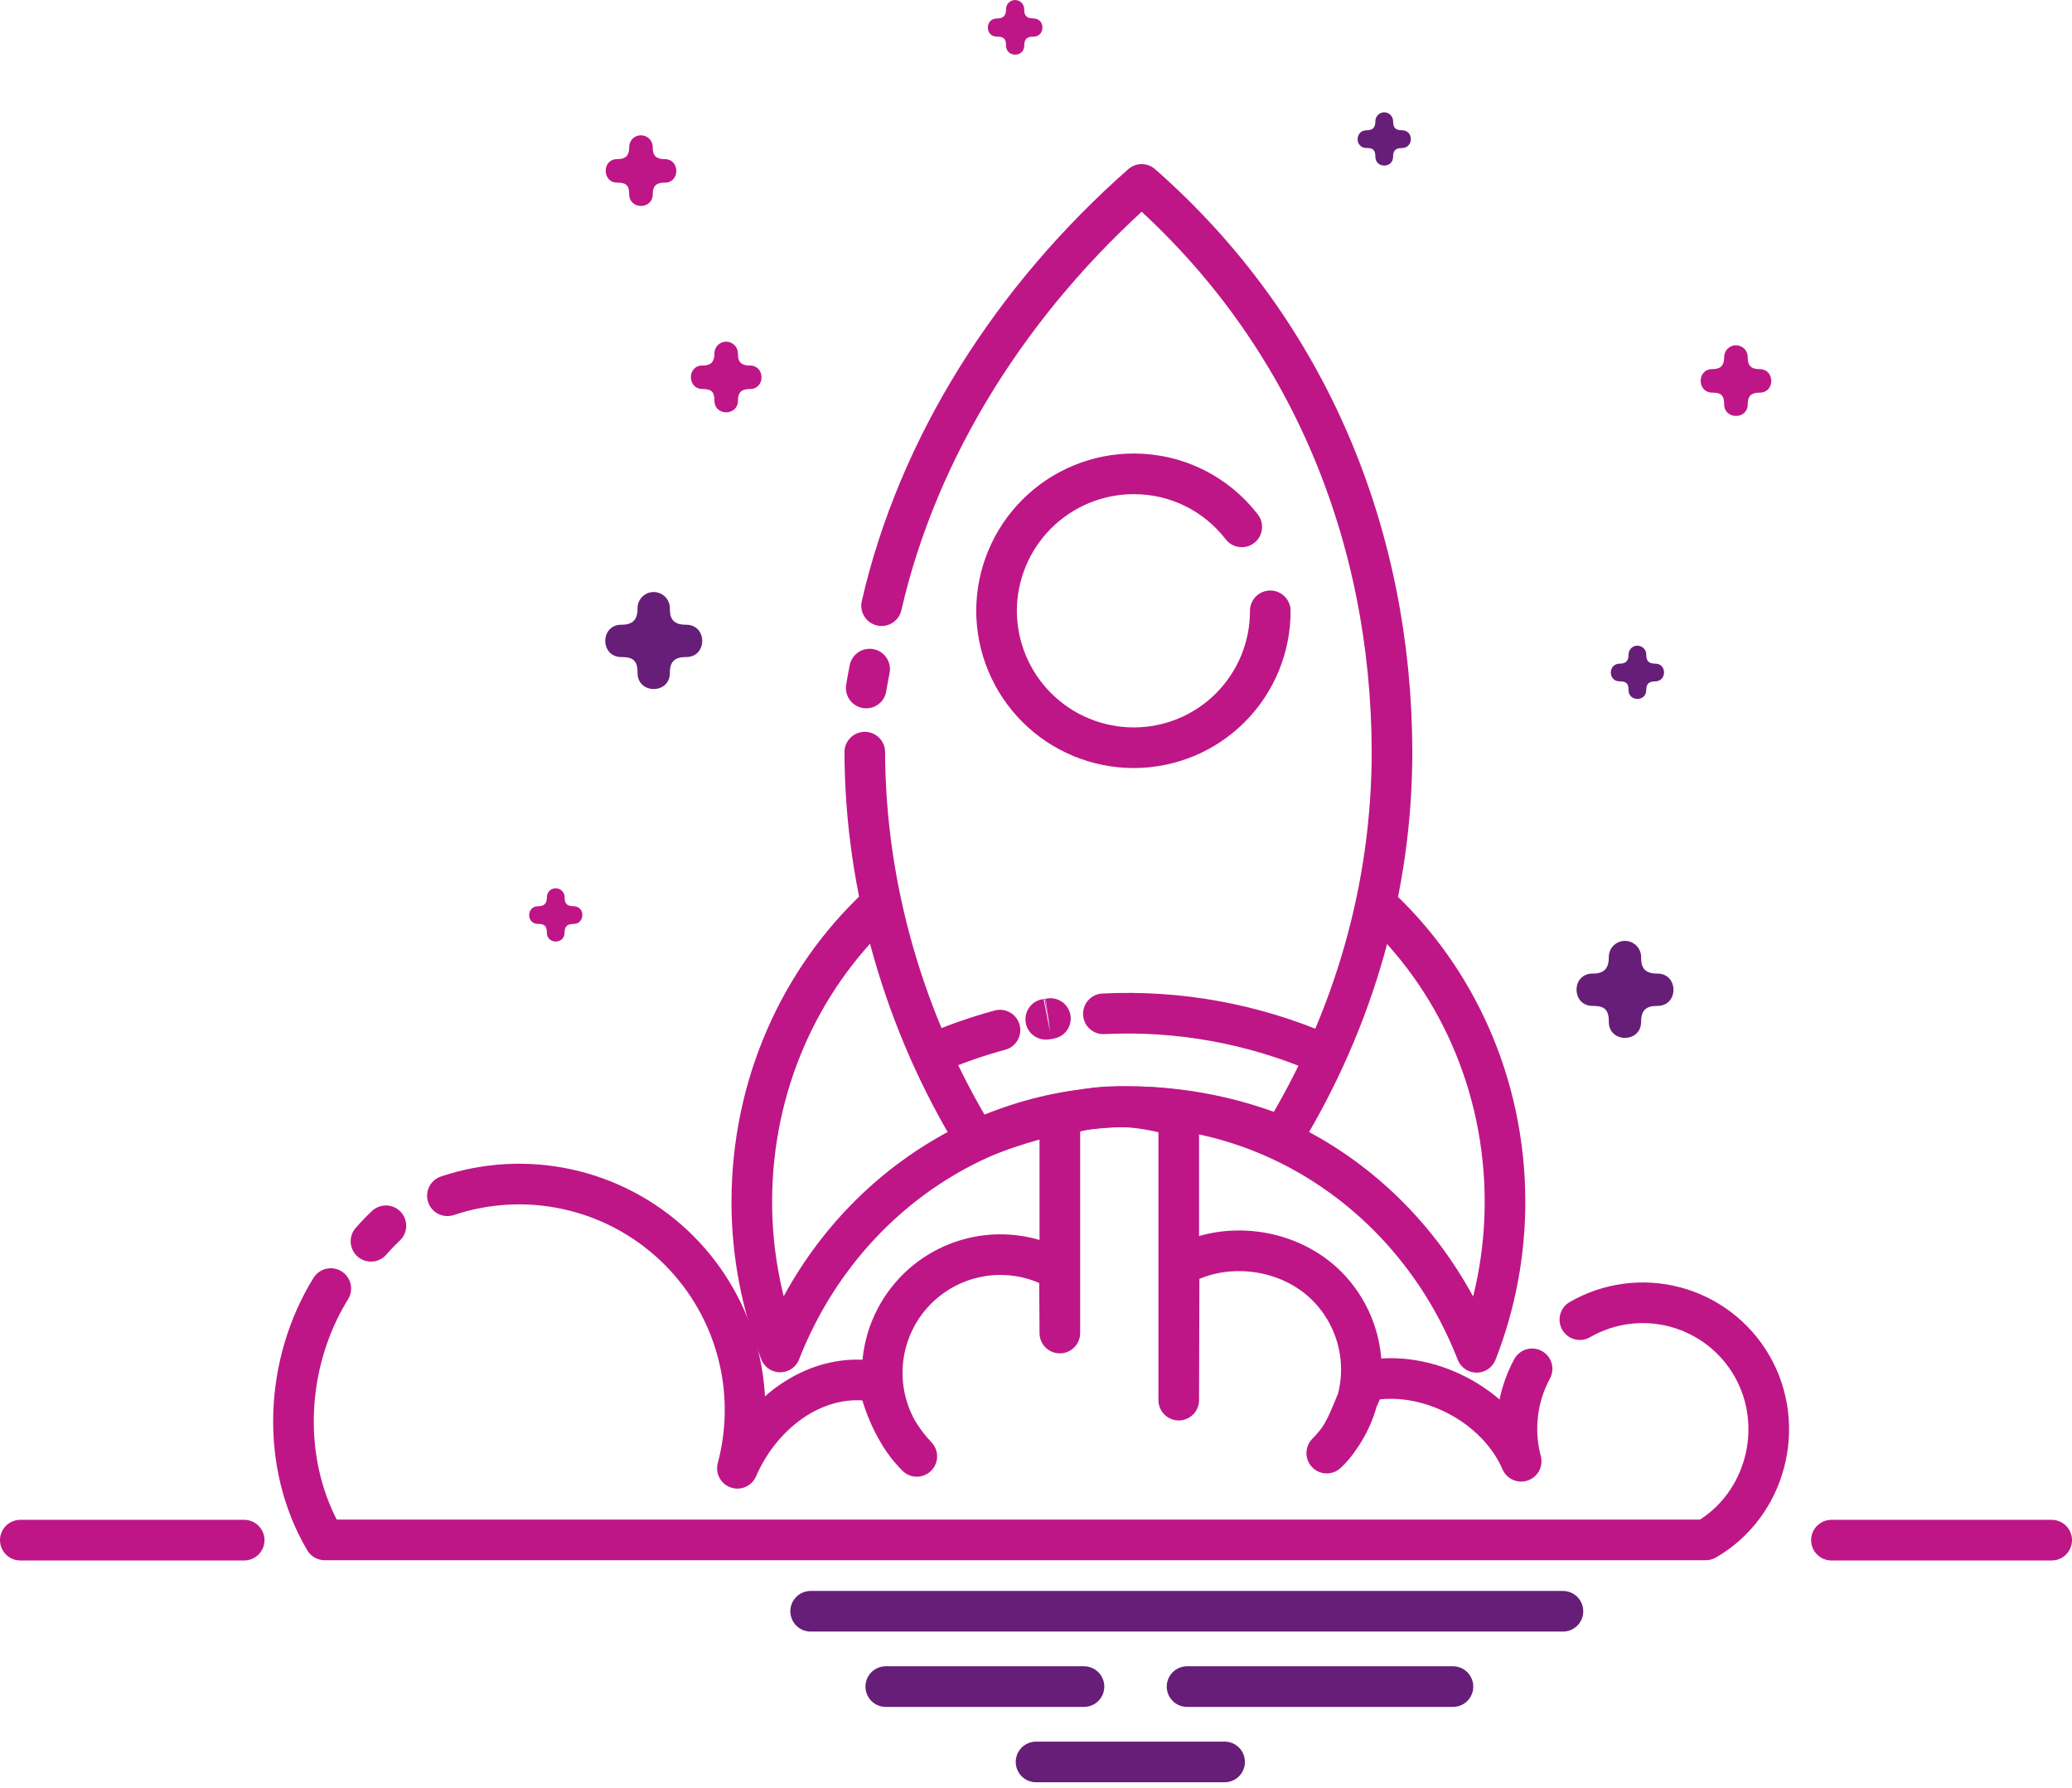
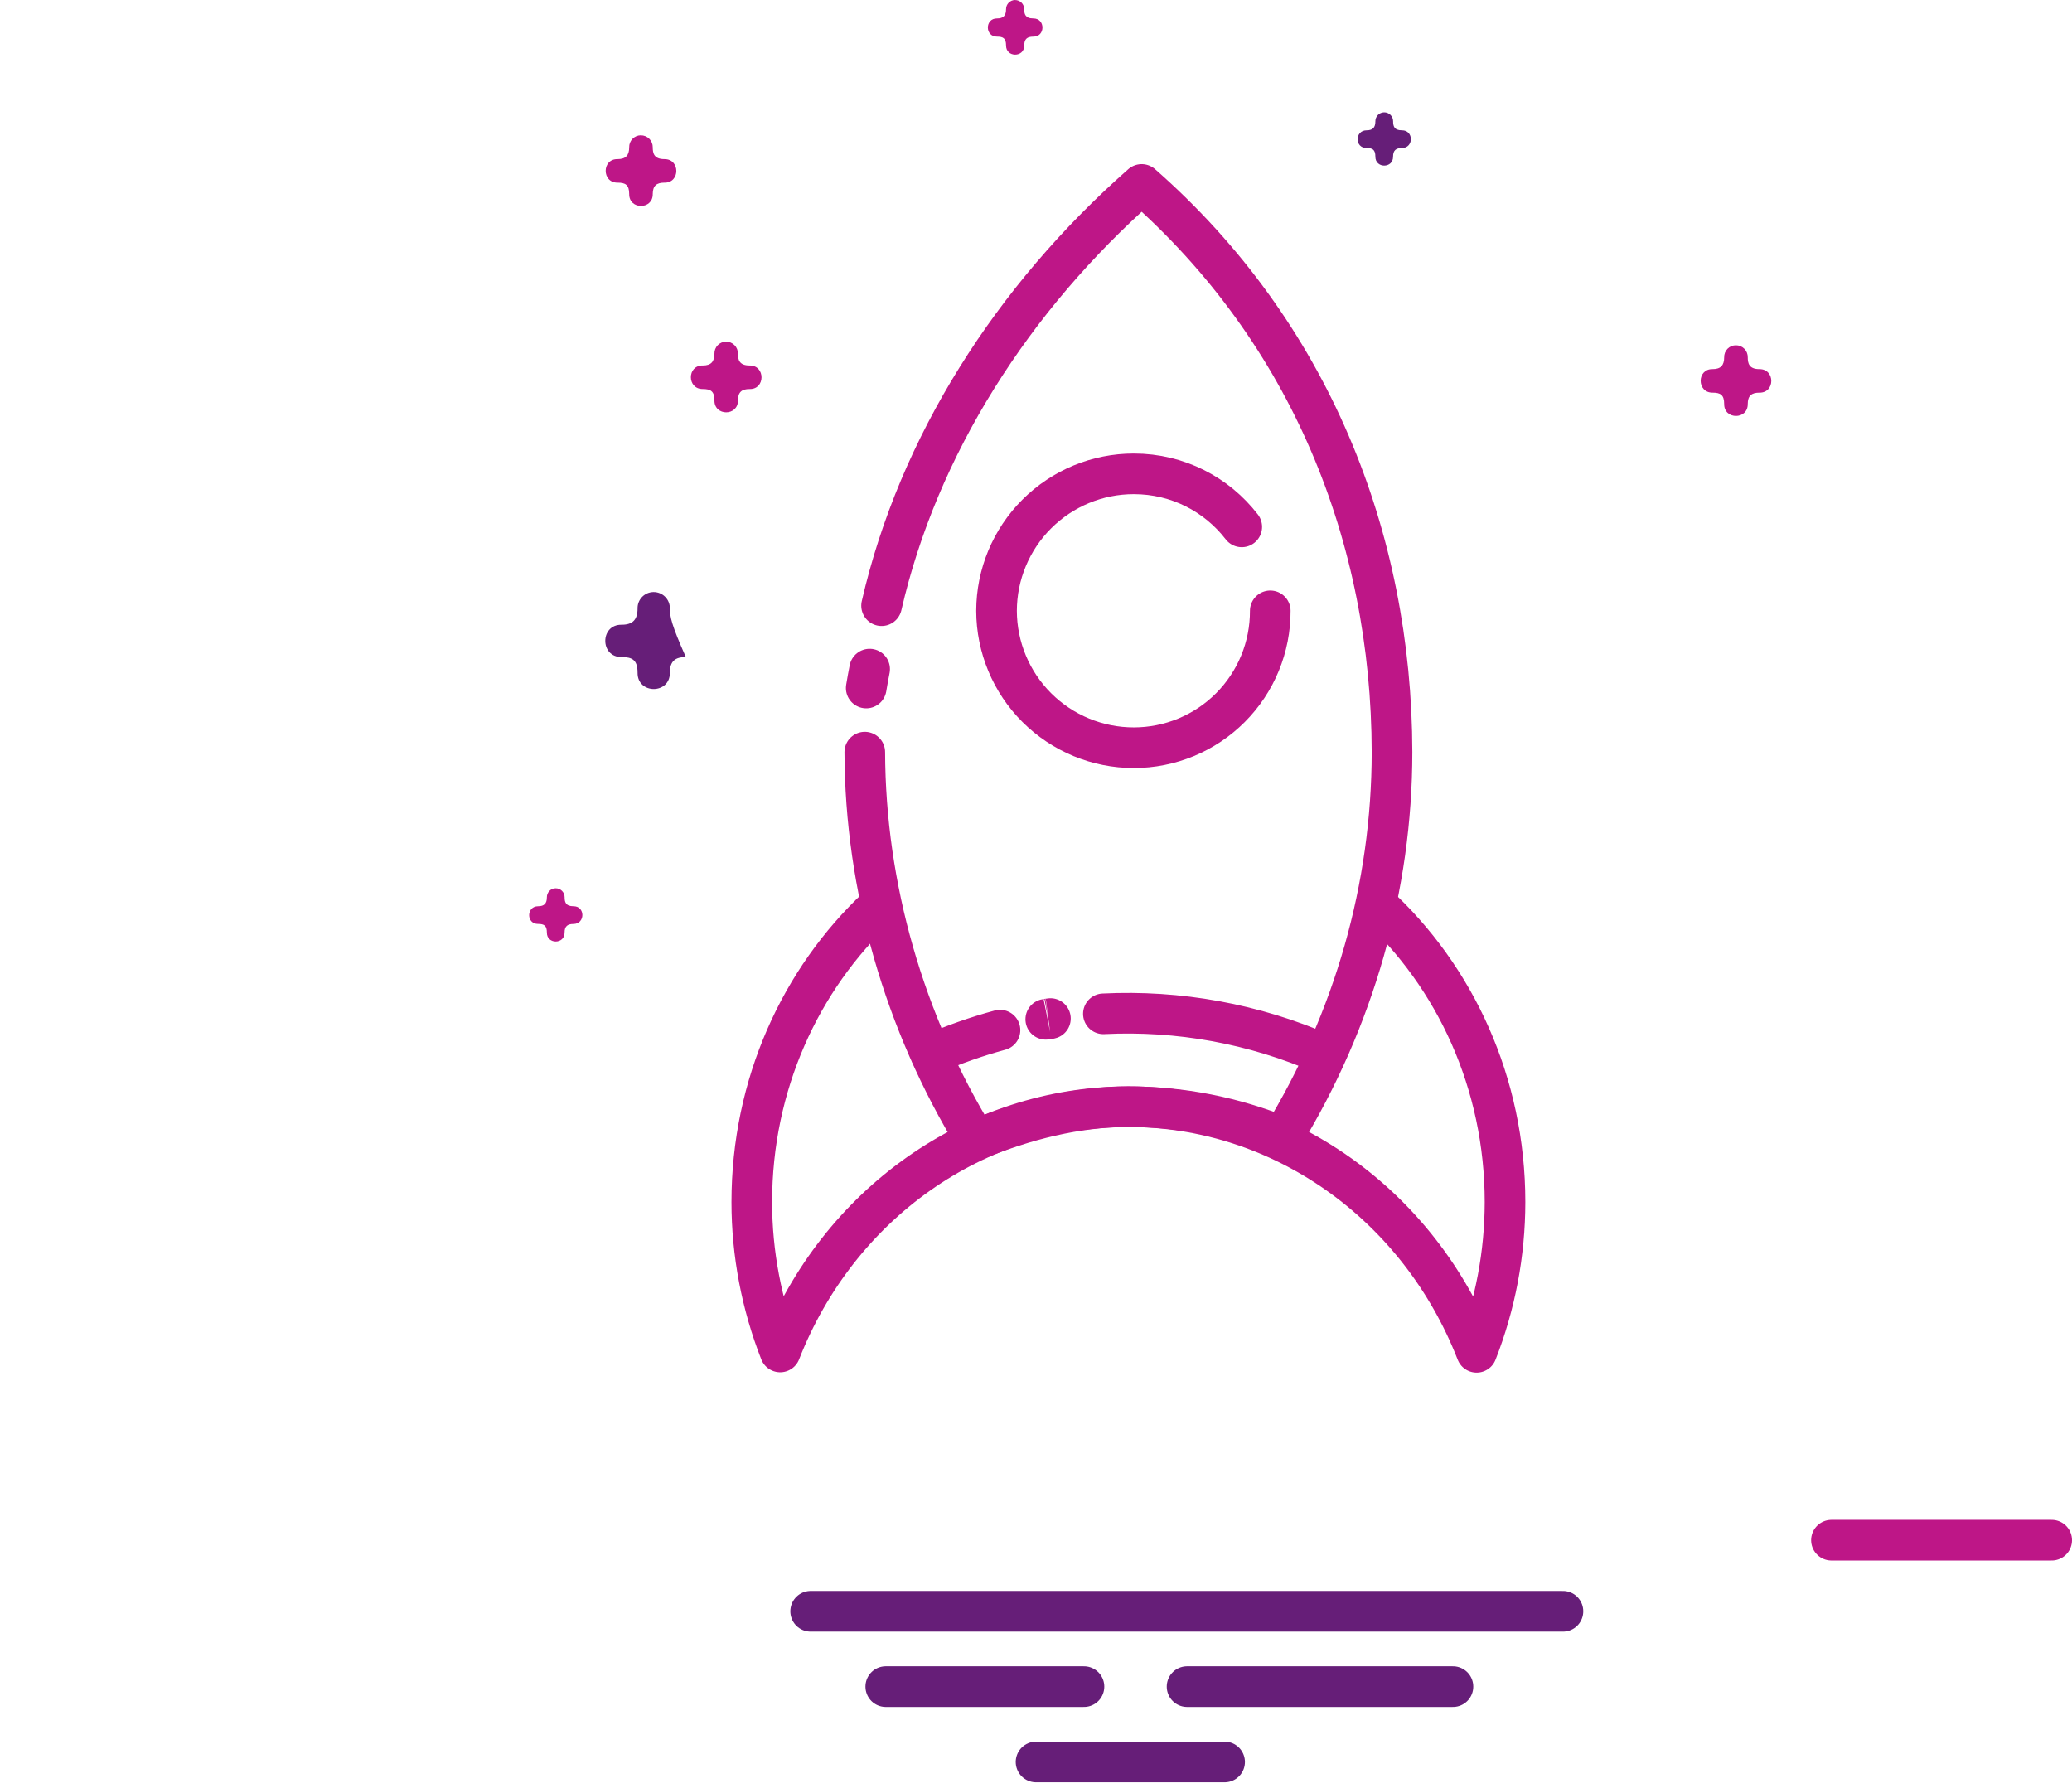
<svg xmlns="http://www.w3.org/2000/svg" width="204" height="176" viewBox="0 0 204 176" fill="none">
  <path d="M79.814 158.613H153.88M87.208 166.029H106.724M116.873 166.029H143.052M102.004 173.446H120.57" stroke="#661E78" stroke-width="4" stroke-linecap="round" stroke-linejoin="round" />
-   <path d="M2 151.613H24.041" stroke="#BE1687" stroke-width="4" stroke-linecap="round" stroke-linejoin="round" />
-   <path fill-rule="evenodd" clip-rule="evenodd" d="M64.336 58.28C64.127 58.283 63.921 58.327 63.728 58.409C63.536 58.492 63.362 58.612 63.217 58.762C63.071 58.913 62.957 59.09 62.881 59.285C62.804 59.48 62.767 59.688 62.772 59.897C62.772 60.998 62.301 61.499 61.207 61.499C59.056 61.462 59.056 64.714 61.207 64.68C62.26 64.68 62.772 64.977 62.772 66.216C62.742 68.366 65.983 68.366 65.953 66.216C65.953 65.088 66.48 64.68 67.525 64.68C69.676 64.718 69.676 61.469 67.525 61.499C66.105 61.499 65.953 60.691 65.953 59.897C65.956 59.684 65.916 59.472 65.836 59.275C65.756 59.077 65.637 58.898 65.486 58.747C65.336 58.596 65.156 58.477 64.959 58.397C64.761 58.317 64.549 58.277 64.336 58.28Z" fill="#661E78" />
+   <path fill-rule="evenodd" clip-rule="evenodd" d="M64.336 58.28C64.127 58.283 63.921 58.327 63.728 58.409C63.536 58.492 63.362 58.612 63.217 58.762C63.071 58.913 62.957 59.09 62.881 59.285C62.804 59.48 62.767 59.688 62.772 59.897C62.772 60.998 62.301 61.499 61.207 61.499C59.056 61.462 59.056 64.714 61.207 64.68C62.26 64.68 62.772 64.977 62.772 66.216C62.742 68.366 65.983 68.366 65.953 66.216C65.953 65.088 66.48 64.68 67.525 64.68C66.105 61.499 65.953 60.691 65.953 59.897C65.956 59.684 65.916 59.472 65.836 59.275C65.756 59.077 65.637 58.898 65.486 58.747C65.336 58.596 65.156 58.477 64.959 58.397C64.761 58.317 64.549 58.277 64.336 58.28Z" fill="#661E78" />
  <path fill-rule="evenodd" clip-rule="evenodd" d="M54.7 87.441C54.218 87.441 53.836 87.849 53.843 88.331C53.843 88.935 53.584 89.21 52.983 89.21C51.804 89.21 51.804 90.971 52.983 90.952C53.562 90.952 53.843 91.116 53.843 91.798C53.825 92.977 55.605 92.977 55.586 91.798C55.586 91.179 55.883 90.956 56.454 90.956C57.633 90.956 57.633 89.191 56.454 89.21C55.675 89.21 55.59 88.764 55.59 88.327C55.591 88.21 55.569 88.094 55.525 87.985C55.481 87.877 55.415 87.778 55.332 87.696C55.249 87.613 55.151 87.548 55.042 87.504C54.933 87.46 54.817 87.439 54.7 87.441ZM63.091 13.316C62.938 13.317 62.787 13.348 62.647 13.408C62.506 13.468 62.379 13.556 62.273 13.666C62.166 13.775 62.083 13.905 62.027 14.048C61.972 14.19 61.945 14.342 61.949 14.495C61.949 15.3 61.604 15.663 60.807 15.663C59.242 15.626 59.242 18.003 60.807 17.981C61.575 17.981 61.949 18.192 61.949 19.1C61.927 20.665 64.289 20.665 64.267 19.1C64.267 18.277 64.652 17.981 65.413 17.981C66.981 18.018 66.981 15.641 65.413 15.663C64.378 15.663 64.267 15.07 64.267 14.495C64.269 14.34 64.24 14.187 64.181 14.043C64.123 13.899 64.037 13.769 63.927 13.659C63.817 13.55 63.687 13.463 63.544 13.405C63.4 13.347 63.246 13.318 63.091 13.32V13.316Z" fill="#BE1687" />
  <path fill-rule="evenodd" clip-rule="evenodd" d="M136.274 11.057C136.159 11.059 136.045 11.083 135.939 11.129C135.834 11.174 135.738 11.24 135.658 11.323C135.578 11.406 135.515 11.504 135.473 11.611C135.431 11.718 135.411 11.832 135.413 11.948C135.413 12.552 135.154 12.826 134.553 12.826C133.37 12.826 133.37 14.588 134.553 14.569C135.132 14.569 135.413 14.732 135.413 15.415C135.395 16.594 137.175 16.594 137.156 15.415C137.156 14.795 137.449 14.573 138.02 14.573C139.203 14.573 139.203 12.808 138.02 12.826C137.242 12.826 137.16 12.381 137.16 11.944C137.161 11.827 137.139 11.71 137.095 11.602C137.051 11.493 136.985 11.395 136.902 11.312C136.819 11.23 136.721 11.165 136.612 11.121C136.503 11.077 136.391 11.055 136.274 11.057Z" fill="#661E78" />
  <path fill-rule="evenodd" clip-rule="evenodd" d="M170.896 33.988C170.743 33.989 170.592 34.021 170.452 34.081C170.311 34.141 170.184 34.228 170.078 34.338C169.971 34.448 169.888 34.578 169.832 34.72C169.777 34.863 169.75 35.015 169.754 35.168C169.754 35.968 169.413 36.336 168.616 36.336C167.047 36.299 167.047 38.672 168.616 38.653C169.383 38.653 169.754 38.865 169.754 39.769C169.732 41.338 172.098 41.338 172.076 39.769C172.076 38.95 172.457 38.653 173.218 38.653C174.786 38.69 174.786 36.313 173.218 36.336C172.187 36.336 172.076 35.742 172.076 35.168C172.078 35.012 172.049 34.858 171.991 34.713C171.932 34.569 171.846 34.438 171.736 34.328C171.626 34.218 171.495 34.131 171.351 34.073C171.206 34.015 171.052 33.986 170.896 33.988Z" fill="#BE1687" />
-   <path fill-rule="evenodd" clip-rule="evenodd" d="M161.196 63.561C160.714 63.561 160.332 63.968 160.34 64.451C160.34 65.051 160.08 65.329 159.479 65.329C158.3 65.329 158.3 67.091 159.479 67.072C160.058 67.072 160.34 67.235 160.34 67.918C160.321 69.097 162.101 69.097 162.082 67.918C162.082 67.298 162.379 67.076 162.95 67.076C164.129 67.076 164.129 65.311 162.95 65.329C162.171 65.329 162.086 64.884 162.086 64.447C162.088 64.33 162.066 64.213 162.021 64.105C161.977 63.996 161.912 63.898 161.829 63.816C161.746 63.733 161.647 63.667 161.538 63.624C161.43 63.58 161.313 63.559 161.196 63.561ZM159.961 92.621C159.752 92.623 159.546 92.667 159.353 92.75C159.161 92.833 158.987 92.953 158.842 93.103C158.696 93.253 158.582 93.431 158.506 93.626C158.429 93.82 158.392 94.028 158.397 94.237C158.397 95.339 157.926 95.84 156.832 95.84C154.681 95.802 154.681 99.051 156.832 99.021C157.885 99.021 158.397 99.314 158.397 100.556C158.367 102.707 161.608 102.707 161.578 100.556C161.578 99.425 162.105 99.021 163.15 99.021C165.301 99.058 165.301 95.81 163.15 95.84C161.73 95.84 161.578 95.027 161.578 94.237C161.581 94.024 161.541 93.813 161.461 93.615C161.381 93.418 161.262 93.239 161.111 93.088C160.961 92.937 160.781 92.818 160.584 92.738C160.386 92.658 160.175 92.618 159.961 92.621Z" fill="#661E78" />
  <path fill-rule="evenodd" clip-rule="evenodd" d="M71.478 33.633C71.326 33.634 71.175 33.666 71.035 33.726C70.895 33.786 70.768 33.874 70.662 33.983C70.556 34.093 70.473 34.223 70.418 34.365C70.362 34.508 70.336 34.659 70.34 34.812C70.34 35.613 69.995 35.98 69.198 35.98C67.629 35.943 67.629 38.316 69.198 38.297C69.966 38.297 70.34 38.509 70.34 39.413C70.318 40.982 72.676 40.982 72.657 39.413C72.657 38.59 73.04 38.297 73.803 38.297C75.368 38.334 75.368 35.958 73.803 35.98C72.765 35.98 72.654 35.386 72.654 34.812C72.656 34.656 72.628 34.502 72.57 34.358C72.511 34.214 72.425 34.084 72.315 33.974C72.206 33.864 72.075 33.777 71.931 33.718C71.788 33.66 71.634 33.63 71.478 33.633ZM99.934 0C99.817 0.002 99.7 0.027 99.592 0.074C99.484 0.121 99.386 0.189 99.304 0.273C99.222 0.358 99.158 0.458 99.114 0.568C99.071 0.677 99.05 0.794 99.052 0.912C99.052 1.535 98.785 1.817 98.169 1.817C96.957 1.799 96.957 3.623 98.169 3.608C98.763 3.608 99.052 3.771 99.052 4.472C99.037 5.681 100.861 5.681 100.843 4.472C100.843 3.834 101.139 3.608 101.729 3.608C102.938 3.627 102.938 1.799 101.729 1.817C100.928 1.817 100.839 1.357 100.839 0.912C100.841 0.793 100.818 0.674 100.773 0.564C100.728 0.453 100.662 0.353 100.578 0.268C100.493 0.183 100.393 0.116 100.283 0.071C100.172 0.026 100.054 0.003 99.934 0.004V0Z" fill="#BE1687" />
  <path d="M86.415 89.28C78.806 96.411 74.019 106.782 74.019 118.337C74.019 123.398 74.983 128.408 76.814 133.087C82.525 118.485 96.063 108.948 111.096 108.94C126.143 108.94 139.685 118.507 145.381 133.121C147.224 128.426 148.173 123.409 148.177 118.337C148.177 106.623 143.256 96.121 135.462 88.983" stroke="#BE1687" stroke-width="4" stroke-miterlimit="100" stroke-linejoin="round" />
  <path d="M91.669 103.793C93.883 102.826 96.156 102.028 98.455 101.405M108.634 99.8C116.013 99.433 123.462 100.764 130.378 103.797M103.194 100.312C102.382 100.419 104.002 100.163 103.194 100.312Z" stroke="#BE1687" stroke-width="4" stroke-miterlimit="100" stroke-linecap="round" stroke-linejoin="round" />
  <path d="M85.143 74.04C85.183 87.311 89.006 100.66 96.085 112.215C100.869 110.257 105.915 108.951 111.096 108.94C116.309 108.94 121.467 109.956 126.273 111.922C133.329 100.356 137.045 87.311 137.052 74.04C137.015 52.911 128.98 32.713 112.405 18.155C99.686 29.364 90.408 43.9 86.796 59.623M85.621 65.867C85.499 66.486 85.387 67.106 85.284 67.728" stroke="#BE1687" stroke-width="4" stroke-miterlimit="100" stroke-linecap="round" stroke-linejoin="round" />
-   <path d="M44.05 117.71C47.86 116.434 51.945 116.214 55.871 117.073C59.796 117.932 63.415 119.839 66.344 122.591C69.272 125.343 71.401 128.836 72.503 132.701C73.605 136.565 73.639 140.656 72.602 144.538C75.001 138.98 80.552 134.838 86.482 136.054C87.36 139.636 88.736 141.739 90.264 143.366C88.269 141.37 87.068 138.716 86.884 135.9C86.7 133.084 87.546 130.297 89.264 128.058C90.983 125.819 93.456 124.281 96.224 123.73C98.992 123.179 101.866 123.653 104.31 125.063L104.347 131.226V109.923C108.129 108.499 112.053 108.725 116.054 109.923V137.83L116.091 124.659C120.652 122.026 126.904 122.864 130.626 126.587C131.707 127.668 132.564 128.951 133.149 130.362C133.734 131.774 134.035 133.287 134.035 134.816C134.035 136.344 133.734 137.857 133.149 139.269C132.564 140.68 131.707 141.963 130.626 143.044C132.744 141.101 133.111 138.516 134.535 135.939C140.468 134.719 147.365 138.294 149.768 143.848C148.951 140.789 149.336 137.533 150.843 134.749M155.545 129.906C158.393 128.263 161.776 127.818 164.952 128.669C168.128 129.52 170.835 131.598 172.48 134.445C175.906 140.378 173.874 148.165 167.945 151.587H31.969C27.523 144.03 28.049 134.148 32.569 126.847M36.526 122.193C36.989 121.663 37.479 121.151 37.994 120.665" stroke="#BE1687" stroke-width="4" stroke-linecap="round" stroke-linejoin="round" />
  <path d="M125.065 60.131C125.07 61.898 124.727 63.65 124.054 65.284C123.381 66.919 122.392 68.405 121.144 69.657C119.896 70.909 118.413 71.902 116.781 72.579C115.148 73.257 113.398 73.606 111.63 73.606C108.052 73.608 104.619 72.19 102.085 69.664C99.551 67.137 98.123 63.709 98.114 60.131C98.121 56.551 99.548 53.12 102.082 50.592C104.617 48.063 108.05 46.643 111.63 46.644C115.969 46.644 119.807 48.688 122.258 51.865" stroke="#BE1687" stroke-width="4" stroke-miterlimit="34.178" stroke-linecap="round" stroke-linejoin="round" />
  <path d="M180.315 151.613H202" stroke="#BE1687" stroke-width="4" stroke-linecap="round" stroke-linejoin="round" />
</svg>